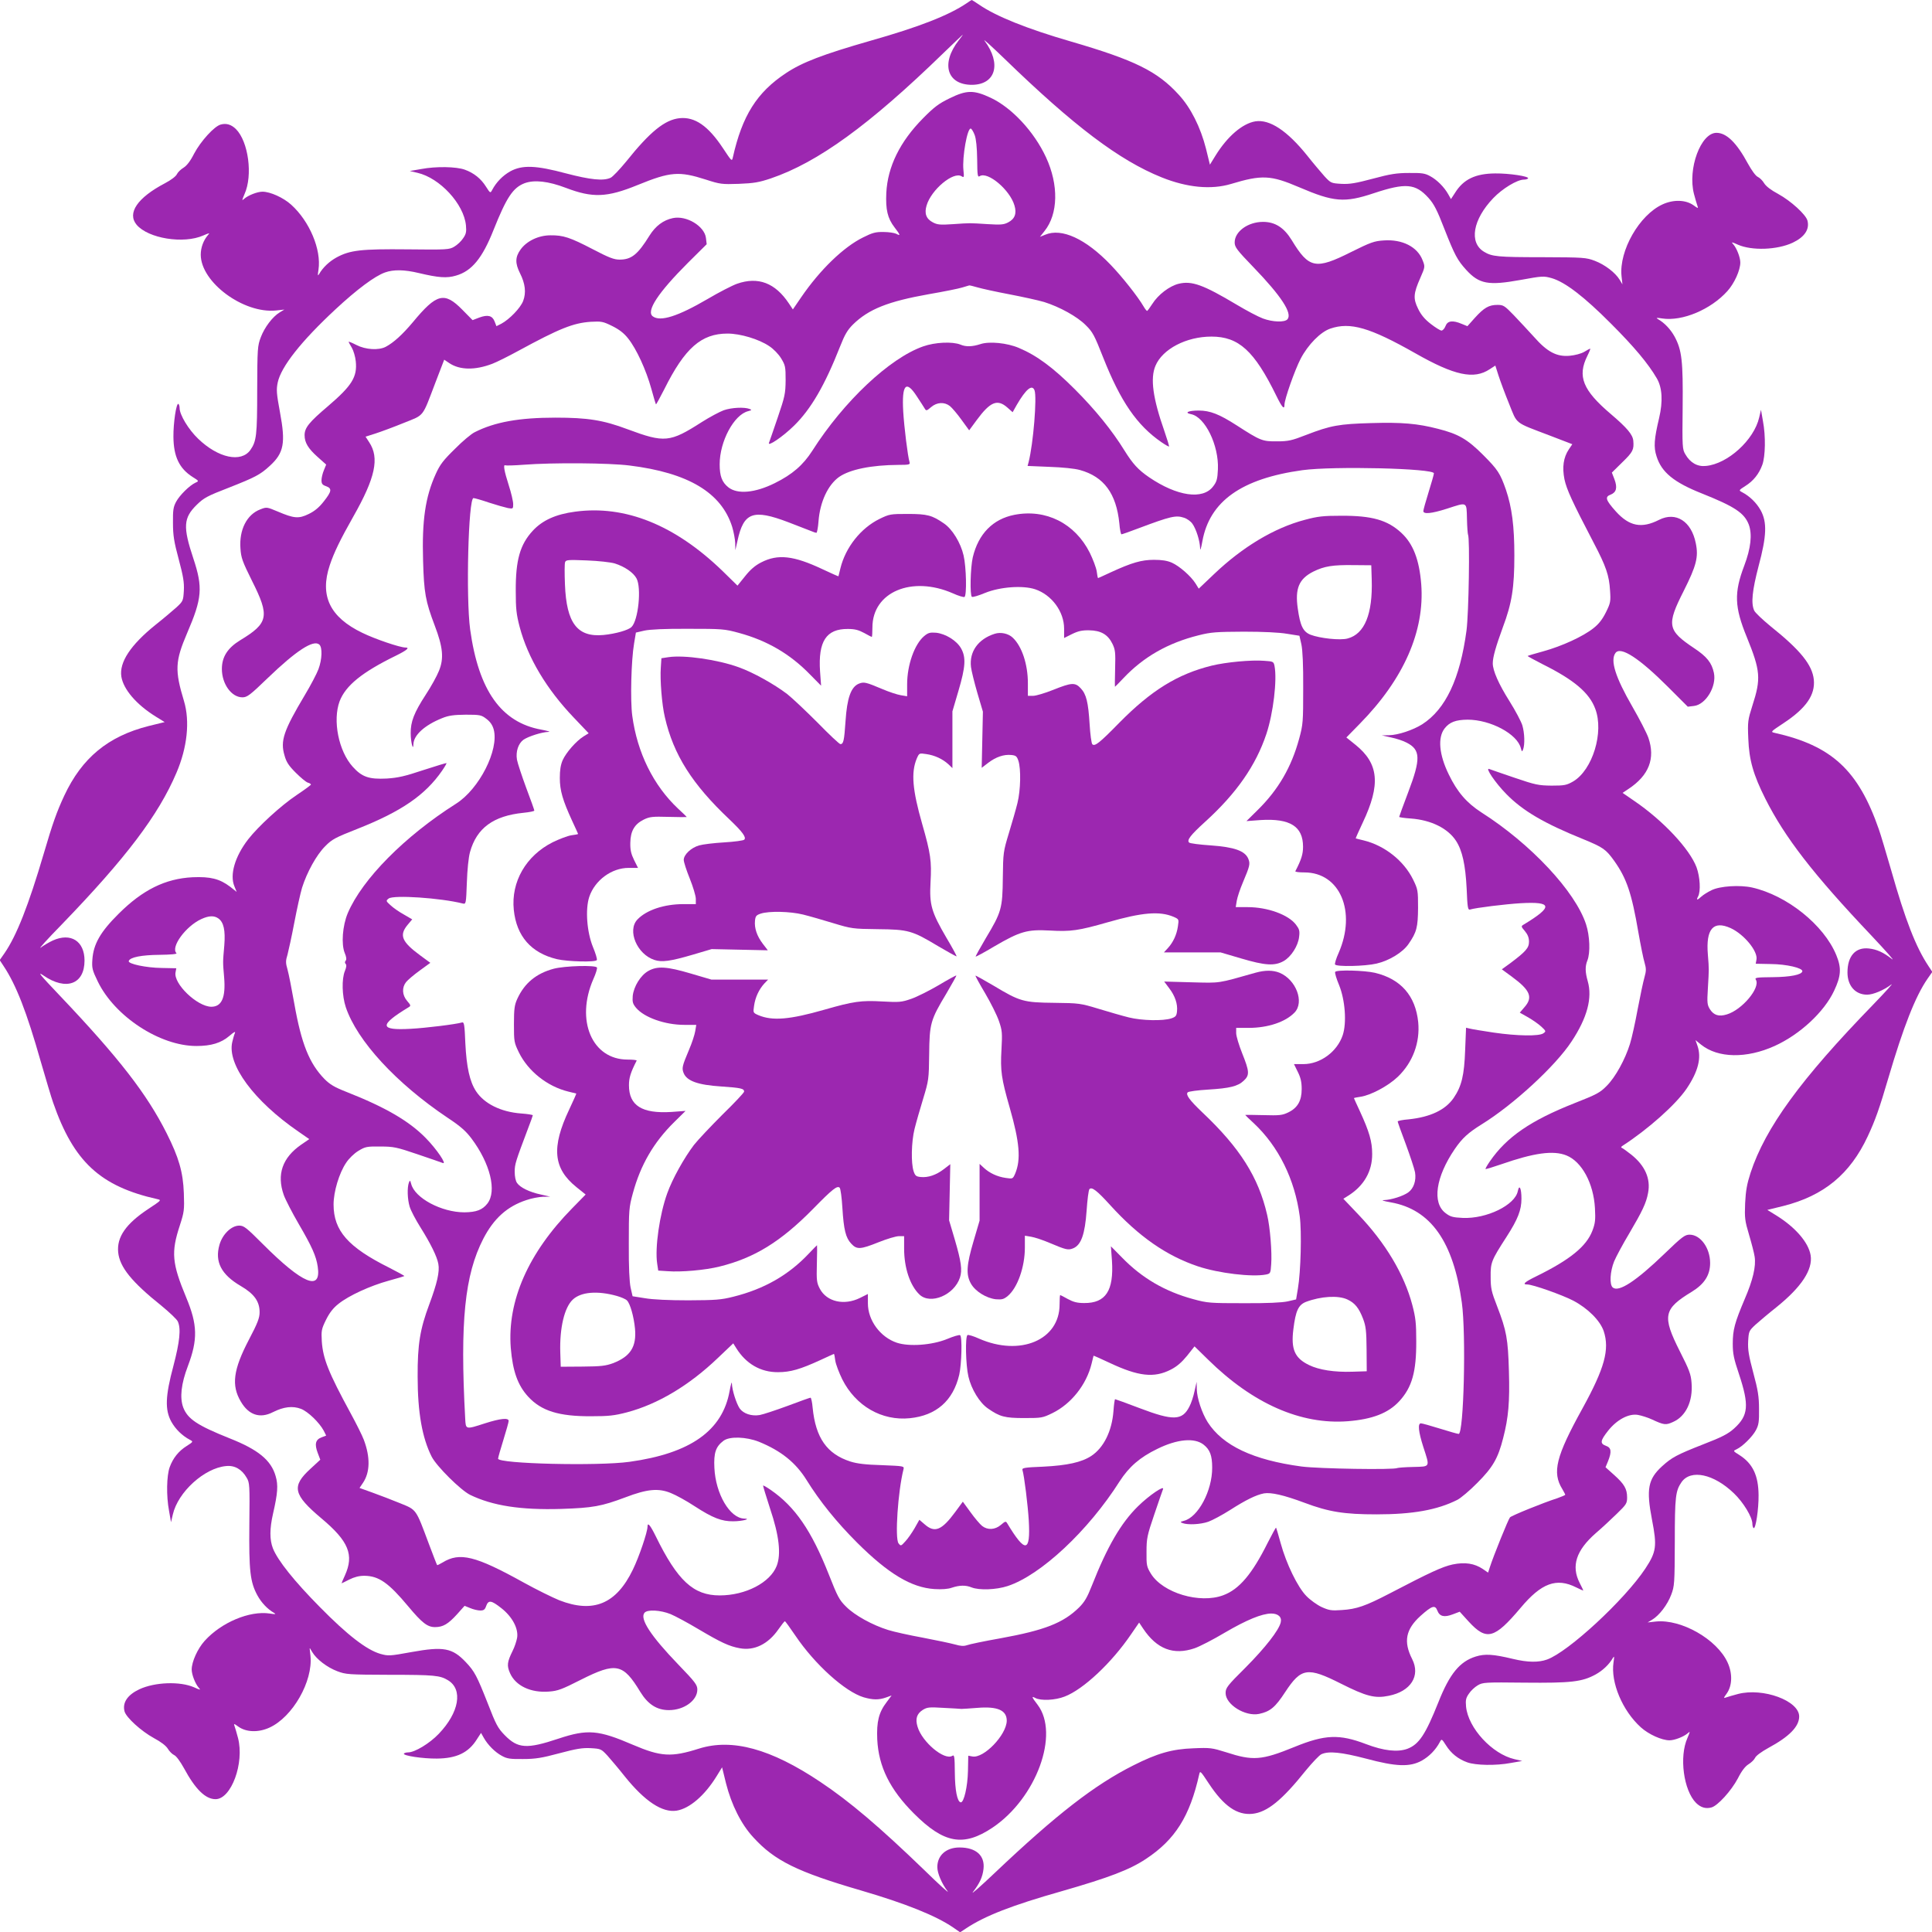
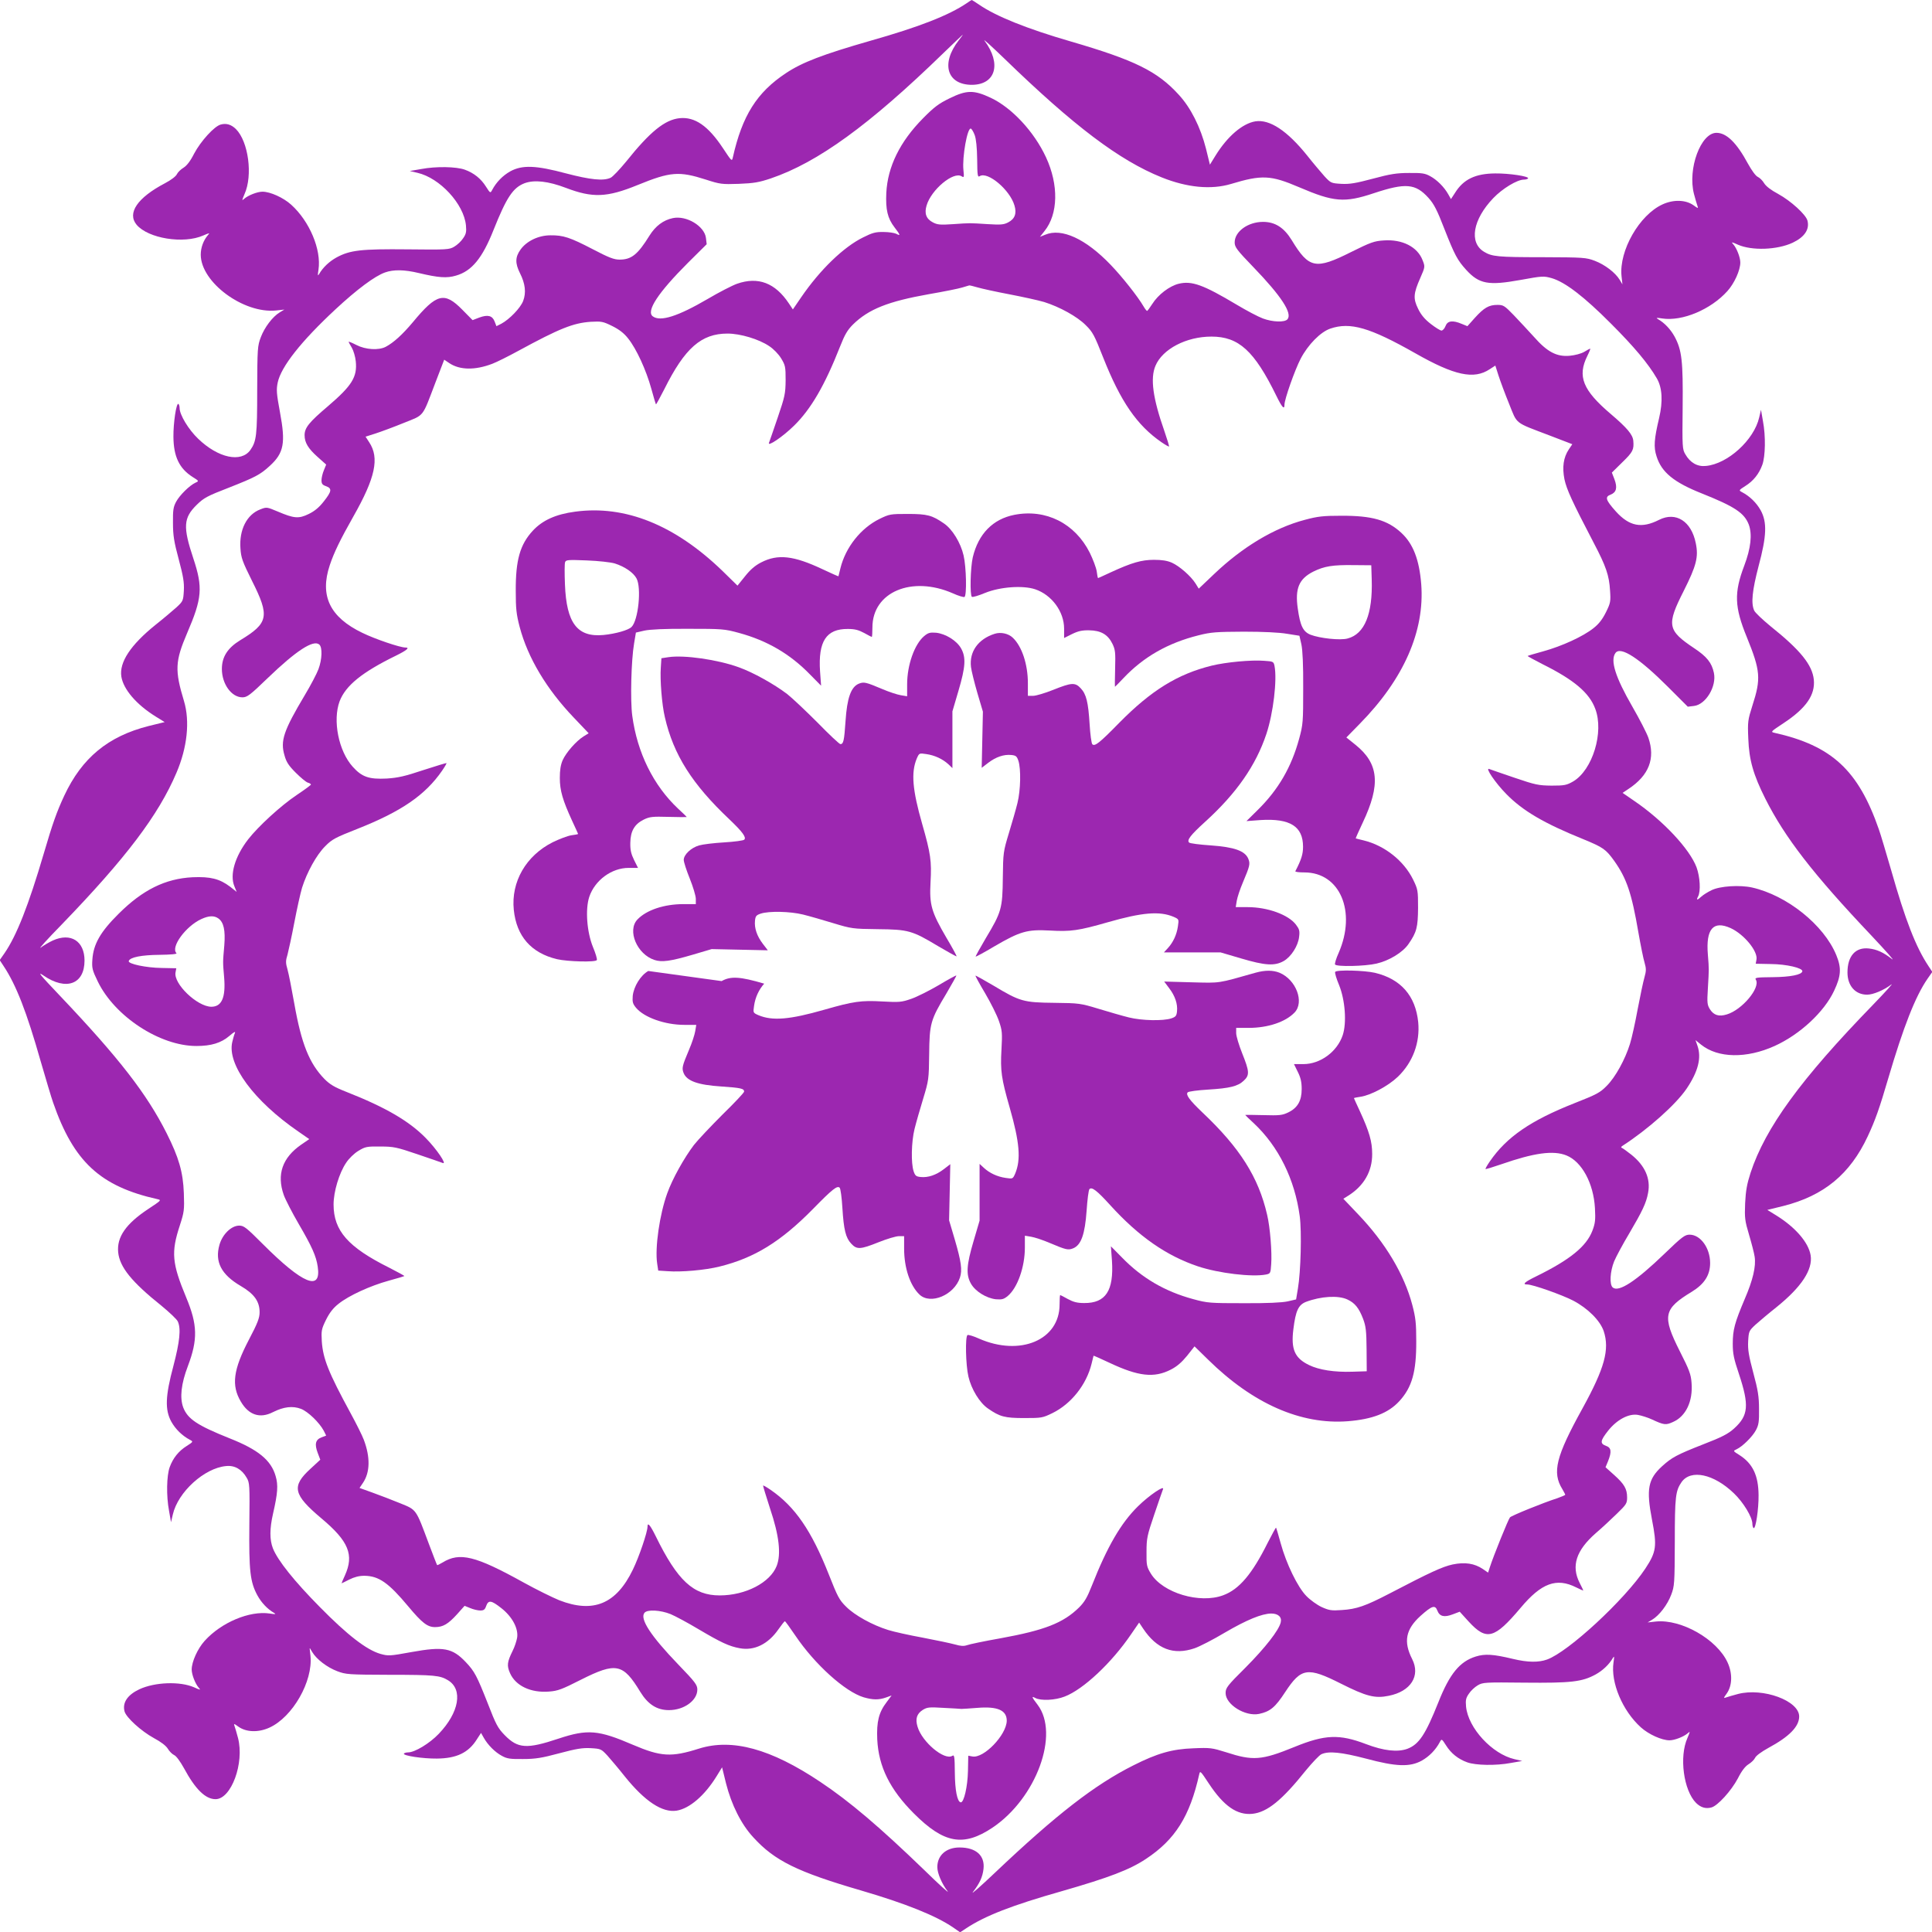
<svg xmlns="http://www.w3.org/2000/svg" version="1.0" width="1280pt" height="1280pt" viewBox="0 0 1280 1280" preserveAspectRatio="xMidYMid meet">
  <g transform="translate(0,1280) scale(0.1,-0.1)" fill="#9c27b0" stroke="none">
    <path d="M6405 12779 c-118 -80 -313 -157 -638 -249 -317 -91 -452 -143 -559 -214 -194 -128 -291 -283 -353 -560 -6 -27 -8 -24 -65 62 -98 148 -186 209 -287 199 -98 -10 -196 -89 -355 -288 -43 -52 -89 -101 -103 -107 -48 -22 -133 -13 -294 29 -201 54 -291 57 -370 14 -50 -28 -93 -72 -120 -123 -12 -23 -13 -23 -41 21 -33 53 -80 91 -141 113 -56 20 -189 23 -289 4 l-75 -13 51 -12 c148 -34 307 -206 321 -348 4 -43 1 -58 -19 -86 -12 -19 -39 -44 -58 -55 -33 -20 -48 -21 -311 -18 -307 3 -380 -5 -470 -54 -47 -26 -90 -66 -115 -110 -9 -15 -10 -9 -4 29 20 133 -59 321 -181 431 -52 47 -139 86 -190 86 -34 0 -95 -24 -121 -47 -17 -15 -16 -12 2 31 56 124 26 348 -57 431 -31 30 -63 40 -100 30 -42 -10 -133 -110 -177 -193 -25 -50 -49 -80 -70 -93 -18 -11 -38 -30 -44 -43 -6 -14 -39 -39 -79 -60 -183 -96 -252 -198 -188 -275 77 -91 311 -129 442 -71 41 18 45 18 31 3 -30 -35 -48 -83 -48 -130 0 -183 283 -392 499 -370 l55 6 -30 -18 c-48 -29 -101 -99 -126 -165 -22 -58 -23 -74 -24 -351 0 -301 -5 -338 -45 -396 -61 -86 -213 -54 -346 74 -64 61 -123 159 -123 203 0 13 -4 25 -8 28 -14 8 -34 -126 -33 -218 1 -131 39 -210 127 -266 43 -27 43 -27 19 -38 -39 -18 -105 -83 -128 -126 -19 -35 -22 -57 -21 -141 0 -82 7 -125 38 -240 30 -113 37 -153 34 -209 -4 -66 -5 -69 -49 -110 -25 -22 -87 -75 -139 -116 -165 -133 -241 -248 -226 -343 14 -85 100 -185 227 -264 l60 -37 -106 -26 c-269 -68 -442 -211 -559 -461 -50 -107 -78 -186 -136 -384 -101 -343 -180 -544 -260 -660 l-32 -46 25 -38 c84 -126 154 -306 247 -634 34 -116 70 -239 82 -272 136 -392 312 -555 692 -640 27 -6 24 -8 -62 -65 -148 -98 -209 -186 -199 -287 10 -98 89 -196 288 -355 52 -43 101 -89 107 -103 22 -48 13 -133 -29 -294 -54 -201 -57 -291 -14 -370 28 -50 72 -93 123 -120 23 -12 23 -13 -21 -41 -53 -33 -91 -80 -113 -141 -20 -56 -23 -189 -4 -289 l13 -75 12 51 c34 149 209 308 353 321 56 6 104 -21 136 -77 20 -33 21 -48 18 -311 -3 -307 5 -380 54 -470 26 -47 66 -90 110 -115 15 -9 9 -10 -29 -4 -133 20 -321 -59 -431 -181 -47 -52 -86 -139 -86 -190 0 -34 24 -95 47 -121 15 -16 11 -16 -31 3 -93 41 -260 35 -363 -13 -78 -37 -113 -88 -98 -146 10 -40 110 -131 194 -177 47 -25 81 -51 93 -71 10 -17 29 -36 42 -42 14 -6 40 -42 65 -87 75 -139 142 -205 209 -205 104 0 192 239 149 405 -9 33 -19 69 -23 79 -7 18 -4 18 26 -4 52 -37 133 -39 205 -6 154 70 289 307 272 475 l-6 55 18 -30 c29 -48 99 -101 165 -126 58 -22 74 -23 346 -24 299 0 335 -4 388 -36 101 -61 74 -214 -61 -355 -61 -64 -159 -123 -203 -123 -13 0 -25 -4 -28 -8 -8 -14 126 -34 218 -33 131 1 210 39 265 127 l28 43 18 -32 c27 -48 75 -96 120 -120 34 -19 56 -22 140 -21 82 0 125 7 240 38 113 30 153 37 209 34 66 -4 69 -5 110 -49 22 -25 75 -87 116 -139 132 -164 248 -241 343 -226 85 14 185 99 264 227 l37 60 26 -106 c36 -142 101 -272 181 -358 141 -155 292 -229 714 -352 294 -86 496 -167 610 -245 l46 -32 38 25 c126 84 306 154 634 247 317 91 452 143 559 214 194 128 291 283 353 560 6 27 8 24 65 -62 98 -148 186 -209 287 -199 98 10 196 89 355 288 43 52 89 101 103 107 48 22 133 13 294 -29 201 -54 291 -57 370 -14 50 28 93 72 120 123 12 23 13 23 41 -21 33 -53 80 -91 141 -113 56 -20 189 -23 289 -4 l75 13 -51 12 c-148 34 -307 206 -321 348 -4 43 -1 58 19 86 12 19 39 44 58 55 33 20 48 21 311 18 307 -3 380 5 470 54 47 26 90 66 115 110 9 15 10 9 4 -29 -20 -133 59 -321 181 -431 52 -47 139 -86 190 -86 34 0 95 24 121 47 17 15 16 12 -2 -31 -56 -124 -26 -348 57 -431 31 -30 63 -40 101 -30 41 10 132 110 176 193 25 50 49 80 70 93 18 11 38 30 44 43 6 14 42 40 87 65 139 75 205 142 205 209 0 104 -239 192 -405 149 -33 -9 -69 -19 -79 -23 -18 -7 -18 -4 4 26 37 52 39 133 6 205 -70 154 -307 289 -475 272 l-55 -6 30 18 c48 29 101 99 126 165 22 58 23 74 24 351 0 301 5 338 45 396 61 86 213 54 346 -74 64 -61 123 -159 123 -203 0 -13 4 -25 8 -28 14 -8 34 126 33 218 -1 131 -39 210 -127 266 -43 27 -43 27 -19 38 39 18 105 83 128 126 19 35 22 57 21 141 0 82 -7 125 -38 240 -30 113 -37 153 -34 209 4 66 5 69 49 110 25 22 87 75 139 116 165 133 241 248 226 343 -14 85 -100 185 -227 264 l-60 37 106 26 c269 68 442 211 559 461 50 107 78 186 136 384 101 343 180 544 260 660 l32 46 -25 38 c-84 126 -154 306 -247 634 -34 116 -70 239 -82 272 -136 392 -312 555 -692 640 -27 6 -24 8 62 65 148 98 209 186 199 287 -10 98 -89 196 -288 355 -52 43 -101 89 -107 103 -22 48 -13 133 29 294 54 201 57 291 14 370 -28 50 -72 93 -123 120 -23 12 -23 13 21 41 53 33 91 80 113 141 20 56 23 189 4 289 l-13 75 -12 -51 c-34 -149 -209 -308 -353 -321 -56 -6 -104 21 -136 77 -20 33 -21 48 -18 311 3 307 -5 380 -54 470 -26 47 -66 90 -110 115 -15 9 -9 10 29 4 133 -20 321 59 431 181 47 52 86 139 86 190 0 34 -24 95 -47 121 -15 16 -11 16 31 -3 93 -41 260 -35 363 13 78 37 113 88 98 146 -10 40 -110 131 -194 177 -47 25 -81 51 -93 71 -10 17 -29 36 -42 42 -14 6 -40 42 -65 87 -75 139 -142 205 -209 205 -104 0 -192 -239 -149 -405 9 -33 19 -69 23 -79 7 -18 4 -18 -26 4 -52 37 -133 39 -205 6 -154 -70 -289 -307 -272 -475 l6 -55 -18 30 c-29 48 -99 101 -165 126 -58 22 -74 23 -346 24 -299 0 -335 4 -388 36 -101 61 -74 214 61 355 61 64 159 123 203 123 13 0 25 4 28 8 8 14 -126 34 -218 33 -131 -1 -210 -39 -265 -127 l-28 -43 -18 32 c-27 48 -75 96 -120 120 -34 19 -56 22 -140 21 -82 0 -125 -7 -240 -38 -113 -30 -153 -37 -209 -34 -66 4 -69 5 -110 49 -22 25 -75 87 -116 139 -132 164 -248 241 -343 226 -85 -14 -185 -99 -264 -227 l-37 -60 -26 106 c-36 142 -101 272 -181 358 -141 155 -292 229 -714 352 -293 85 -496 167 -608 244 -25 17 -47 31 -49 31 -2 0 -16 -9 -33 -21z m-53 -246 c-121 -155 -78 -296 89 -295 156 2 195 140 82 292 -15 19 45 -35 133 -120 458 -444 759 -672 1040 -785 169 -68 328 -83 459 -44 205 62 264 59 451 -21 231 -99 301 -105 496 -40 211 70 276 64 362 -31 36 -40 57 -80 106 -207 68 -173 86 -206 144 -270 86 -94 147 -105 358 -67 148 27 155 27 209 12 89 -26 216 -124 393 -302 152 -152 246 -264 303 -362 36 -62 41 -152 15 -263 -33 -139 -37 -192 -17 -253 33 -106 115 -173 302 -247 215 -86 279 -128 309 -205 24 -65 14 -157 -30 -273 -68 -179 -65 -273 17 -473 91 -224 95 -275 37 -454 -30 -95 -32 -106 -27 -220 5 -139 33 -238 113 -397 129 -256 316 -499 704 -908 96 -102 157 -171 135 -154 -58 45 -100 64 -153 70 -89 10 -142 -50 -142 -159 0 -88 52 -147 130 -147 40 0 109 29 160 67 19 15 -35 -45 -120 -133 -480 -494 -714 -816 -812 -1114 -24 -74 -32 -119 -36 -201 -4 -98 -2 -116 26 -210 17 -57 34 -123 37 -145 10 -64 -12 -156 -66 -281 -66 -156 -79 -203 -79 -296 0 -66 7 -99 41 -200 69 -208 63 -275 -32 -361 -40 -36 -80 -57 -207 -106 -173 -68 -206 -86 -270 -144 -94 -86 -106 -152 -67 -355 34 -175 29 -212 -44 -323 -137 -207 -511 -553 -652 -603 -56 -20 -128 -19 -224 4 -133 32 -187 35 -248 16 -106 -33 -173 -115 -247 -302 -86 -215 -128 -279 -205 -309 -65 -24 -157 -14 -275 31 -176 67 -271 64 -474 -19 -218 -89 -275 -93 -453 -35 -93 29 -104 31 -218 26 -139 -5 -238 -33 -396 -113 -257 -129 -511 -326 -919 -713 -96 -91 -161 -148 -144 -126 45 58 64 100 70 153 10 89 -50 142 -159 142 -88 0 -147 -52 -147 -130 0 -40 29 -109 68 -160 14 -19 -55 43 -153 139 -295 285 -497 457 -691 586 -327 219 -583 289 -803 220 -183 -58 -252 -54 -437 25 -230 99 -301 105 -494 41 -210 -70 -269 -66 -356 23 -46 47 -58 70 -113 212 -71 180 -87 211 -145 272 -89 94 -147 105 -358 67 -148 -27 -155 -27 -209 -12 -91 27 -216 123 -401 311 -167 169 -278 307 -310 388 -22 57 -22 129 1 230 31 135 35 189 17 249 -30 105 -116 175 -303 249 -215 86 -279 128 -309 205 -24 65 -14 157 31 275 66 175 64 273 -11 453 -95 228 -101 300 -43 477 29 90 31 102 27 215 -5 139 -33 236 -114 397 -131 260 -314 497 -708 912 -133 140 -152 163 -108 133 150 -103 272 -58 272 99 0 129 -91 187 -210 133 -24 -11 -60 -32 -80 -47 -19 -14 43 55 139 153 426 441 641 725 760 1005 72 168 90 342 50 475 -62 205 -59 264 21 451 99 230 105 301 41 494 -70 210 -66 269 23 356 47 46 70 58 212 113 175 69 208 86 272 145 93 85 105 151 67 354 -23 125 -25 150 -15 198 22 104 154 272 382 484 143 133 261 221 329 245 56 20 128 19 224 -4 130 -31 186 -35 246 -17 105 30 175 116 249 303 86 215 128 279 205 309 65 24 157 14 275 -31 176 -67 271 -64 474 19 218 89 275 93 453 36 93 -30 105 -32 218 -28 101 4 134 10 212 36 311 106 652 353 1143 830 69 67 127 121 128 122 2 0 -10 -17 -26 -37z" />
    <path d="M6290 12148 c-70 -34 -101 -57 -175 -132 -153 -155 -234 -320 -243 -494 -5 -111 8 -168 55 -229 39 -51 41 -58 11 -42 -12 6 -50 12 -84 12 -53 1 -74 -5 -136 -36 -130 -64 -286 -215 -411 -398 l-54 -79 -26 39 c-91 137 -204 180 -344 131 -31 -11 -119 -56 -195 -101 -197 -115 -313 -152 -363 -115 -46 34 35 157 233 355 l124 123 -5 42 c-10 78 -129 150 -219 131 -63 -13 -115 -52 -155 -116 -78 -126 -120 -159 -198 -159 -37 0 -71 13 -178 69 -150 78 -195 93 -280 92 -78 0 -157 -37 -198 -94 -36 -50 -37 -91 -4 -157 35 -69 42 -129 21 -184 -18 -47 -91 -122 -145 -151 l-32 -16 -12 31 c-15 39 -45 47 -102 26 l-44 -17 -68 69 c-119 121 -170 108 -328 -83 -69 -82 -127 -135 -180 -163 -47 -24 -132 -19 -193 12 -29 15 -52 24 -52 22 0 -3 9 -21 21 -40 11 -19 23 -59 26 -89 11 -104 -25 -162 -184 -298 -125 -106 -155 -143 -155 -192 0 -49 23 -88 87 -145 l56 -50 -15 -37 c-9 -21 -16 -51 -16 -67 0 -23 6 -31 30 -39 41 -15 38 -34 -14 -100 -31 -40 -61 -65 -100 -84 -67 -33 -98 -30 -206 16 -72 30 -73 31 -116 14 -89 -34 -140 -135 -131 -258 4 -63 13 -87 77 -216 118 -235 109 -279 -79 -393 -83 -51 -121 -110 -121 -190 0 -100 64 -188 136 -188 31 0 50 14 166 126 191 184 304 257 343 224 22 -18 19 -99 -5 -163 -11 -30 -52 -108 -91 -173 -140 -235 -163 -302 -134 -399 12 -44 28 -68 74 -114 33 -33 68 -62 80 -66 12 -3 21 -9 21 -13 -1 -4 -43 -35 -94 -69 -106 -71 -255 -208 -322 -294 -88 -114 -123 -235 -91 -311 l15 -37 -43 34 c-70 53 -131 68 -249 63 -181 -9 -332 -84 -491 -243 -120 -119 -166 -200 -173 -302 -4 -56 -1 -70 36 -146 112 -231 411 -427 653 -427 98 0 164 20 219 67 31 27 42 32 36 18 -5 -11 -12 -37 -17 -58 -36 -149 144 -392 438 -594 l72 -50 -54 -37 c-124 -86 -163 -197 -115 -333 11 -31 56 -118 99 -192 87 -149 116 -213 126 -283 25 -166 -99 -115 -363 149 -110 110 -126 123 -157 123 -52 0 -111 -57 -131 -127 -32 -112 11 -197 141 -273 89 -52 125 -102 125 -174 0 -37 -13 -72 -71 -182 -104 -199 -117 -302 -54 -409 52 -90 127 -115 213 -71 71 36 131 43 186 22 47 -18 122 -91 151 -145 l16 -32 -31 -12 c-40 -15 -47 -45 -25 -103 l17 -45 -65 -60 c-127 -116 -115 -171 73 -329 180 -151 217 -241 155 -378 -13 -28 -23 -52 -22 -52 1 0 24 11 51 25 34 17 65 25 100 25 96 -1 160 -46 291 -203 91 -109 127 -137 177 -137 53 0 87 20 146 85 l50 56 37 -15 c21 -9 51 -16 67 -16 23 0 31 6 39 30 15 41 34 38 100 -14 73 -57 115 -136 105 -197 -4 -22 -17 -62 -30 -87 -36 -73 -39 -97 -17 -147 37 -84 138 -132 259 -122 57 4 86 15 210 78 234 118 280 108 394 -80 51 -83 110 -121 190 -121 100 0 188 64 188 136 0 31 -14 50 -126 166 -184 191 -257 304 -224 343 19 23 106 18 173 -9 31 -13 115 -58 185 -100 149 -88 202 -113 273 -126 96 -18 188 27 256 125 21 30 40 54 43 54 3 0 34 -43 70 -96 129 -191 329 -371 452 -408 62 -18 101 -18 149 -1 l36 13 -32 -43 c-53 -69 -68 -130 -63 -248 9 -181 84 -332 243 -491 199 -199 328 -222 520 -94 291 195 447 621 299 815 -39 51 -42 59 -14 44 36 -19 131 -15 194 10 123 47 311 223 440 413 l53 77 26 -39 c91 -137 202 -179 342 -131 32 11 122 57 199 103 147 86 246 126 308 127 46 0 72 -23 63 -59 -12 -52 -103 -168 -232 -298 -123 -122 -133 -136 -133 -170 0 -76 130 -157 222 -138 74 16 107 44 173 145 106 161 148 167 370 55 167 -84 225 -99 316 -80 146 29 211 132 155 243 -59 116 -43 197 55 286 76 68 97 75 112 35 15 -39 46 -46 103 -24 l45 17 60 -66 c118 -128 170 -114 343 91 138 165 238 202 369 136 26 -13 47 -22 47 -21 0 2 -11 25 -25 52 -56 111 -23 214 107 328 40 34 103 93 140 129 63 61 68 69 68 108 0 57 -19 89 -86 149 l-57 51 17 41 c25 63 21 89 -14 101 -41 15 -38 34 14 100 58 73 136 115 197 105 23 -4 65 -17 93 -30 80 -37 92 -39 140 -17 85 37 133 137 123 259 -4 57 -15 86 -78 210 -118 234 -108 280 80 394 83 51 121 110 121 190 0 100 -64 188 -136 188 -31 0 -50 -14 -166 -126 -191 -184 -304 -257 -343 -224 -23 19 -18 106 9 173 13 31 58 115 100 185 87 148 113 202 125 269 18 94 -20 180 -111 253 -27 21 -54 41 -61 44 -9 3 -8 8 3 15 167 108 352 272 424 378 77 114 100 205 72 285 l-13 37 37 -30 c112 -90 301 -93 487 -9 168 76 328 225 394 365 47 99 50 152 15 237 -82 200 -327 396 -558 448 -81 18 -213 10 -269 -18 -25 -12 -55 -31 -67 -42 -27 -25 -36 -26 -22 0 19 35 13 131 -10 194 -46 122 -222 310 -413 440 l-77 53 39 26 c136 90 179 202 132 339 -11 31 -58 123 -106 206 -113 196 -148 307 -112 356 34 46 157 -34 349 -226 l130 -130 42 5 c78 10 150 130 131 219 -14 67 -47 108 -130 163 -178 119 -185 153 -70 380 84 167 99 225 80 316 -29 146 -132 211 -243 155 -116 -59 -197 -43 -286 55 -68 76 -75 97 -35 112 38 15 46 46 25 102 l-17 44 70 69 c70 68 77 83 72 142 -4 41 -41 85 -149 177 -186 158 -223 250 -155 386 13 26 21 47 19 47 -3 0 -21 -9 -40 -21 -20 -12 -62 -23 -96 -26 -86 -8 -149 25 -237 125 -38 42 -98 106 -134 144 -61 63 -69 68 -108 68 -57 0 -89 -19 -149 -85 l-50 -56 -37 15 c-61 26 -95 21 -108 -14 -6 -16 -18 -30 -27 -30 -8 0 -40 20 -71 44 -40 31 -65 61 -84 101 -33 67 -31 100 15 204 32 73 32 74 15 117 -34 89 -135 140 -258 131 -63 -4 -87 -13 -216 -77 -235 -118 -279 -109 -393 79 -51 83 -110 121 -190 121 -100 0 -188 -64 -188 -136 0 -31 14 -50 126 -166 184 -191 257 -304 224 -343 -18 -22 -99 -19 -163 5 -30 11 -108 52 -173 91 -223 133 -298 160 -385 139 -61 -15 -136 -72 -175 -134 -16 -25 -31 -45 -34 -46 -3 0 -14 13 -23 29 -39 67 -143 198 -219 277 -165 172 -324 245 -433 199 l-35 -14 30 38 c91 113 95 306 10 489 -79 170 -226 328 -366 394 -113 53 -160 52 -274 -4z m168 -244 c9 -25 15 -82 16 -160 1 -108 3 -120 17 -111 53 33 200 -91 230 -194 16 -53 3 -89 -41 -112 -30 -16 -50 -17 -135 -12 -127 8 -113 8 -230 0 -86 -6 -105 -4 -135 12 -44 23 -57 59 -41 112 31 105 178 227 232 193 16 -10 17 -7 12 41 -9 87 26 282 49 275 6 -2 18 -22 26 -44z m18 -1008 c27 -8 122 -29 212 -46 89 -17 193 -40 230 -51 102 -32 219 -96 276 -154 46 -45 57 -67 115 -214 115 -291 224 -449 385 -560 26 -18 49 -31 51 -29 2 2 -12 48 -31 103 -76 216 -94 348 -59 431 46 111 204 194 371 194 181 0 284 -94 430 -392 38 -78 54 -95 54 -59 0 36 69 231 107 304 49 94 132 178 197 200 132 45 262 7 562 -163 260 -148 389 -176 494 -106 l37 24 21 -66 c12 -37 43 -121 70 -187 56 -139 32 -120 268 -210 l151 -58 -23 -34 c-36 -54 -45 -118 -29 -199 15 -68 50 -145 193 -419 83 -158 103 -217 109 -318 5 -72 3 -82 -27 -143 -23 -46 -46 -77 -83 -106 -69 -55 -209 -119 -332 -153 -55 -15 -102 -29 -104 -31 -2 -1 43 -26 100 -55 207 -103 309 -189 348 -295 59 -155 -18 -405 -146 -481 -44 -25 -57 -28 -143 -28 -87 1 -107 5 -245 52 -82 28 -158 54 -168 58 -31 13 40 -92 113 -166 109 -111 248 -193 510 -299 131 -54 149 -66 205 -144 82 -116 115 -212 160 -475 15 -85 33 -175 41 -200 11 -39 11 -53 -1 -96 -8 -27 -28 -122 -45 -211 -16 -88 -39 -192 -51 -230 -32 -103 -96 -220 -154 -278 -45 -46 -67 -57 -214 -115 -291 -115 -449 -224 -560 -385 -18 -26 -31 -49 -29 -51 2 -2 48 12 103 31 218 76 346 94 433 59 102 -41 180 -185 189 -350 4 -76 2 -99 -17 -149 -40 -104 -148 -192 -372 -302 -78 -38 -95 -54 -59 -54 36 0 231 -69 304 -107 97 -51 178 -132 202 -202 40 -122 6 -245 -140 -511 -177 -320 -203 -425 -134 -536 10 -17 19 -34 19 -37 0 -3 -24 -13 -52 -23 -94 -30 -303 -115 -314 -127 -11 -12 -110 -257 -133 -329 l-12 -37 -35 24 c-55 37 -118 47 -200 30 -68 -15 -145 -50 -419 -193 -158 -82 -217 -103 -316 -109 -68 -5 -84 -2 -133 20 -30 14 -76 47 -101 73 -58 59 -133 214 -170 349 -15 55 -29 102 -31 104 -1 2 -26 -43 -55 -100 -103 -207 -189 -309 -295 -348 -155 -58 -400 15 -479 143 -28 46 -30 56 -29 145 0 88 4 108 51 246 28 83 54 158 58 168 13 31 -92 -40 -166 -113 -112 -110 -203 -266 -305 -525 -31 -79 -49 -109 -85 -145 -105 -103 -229 -151 -520 -204 -108 -19 -208 -40 -223 -46 -21 -7 -41 -6 -79 5 -29 8 -124 28 -213 45 -88 16 -192 39 -230 51 -103 32 -220 96 -278 154 -46 45 -57 67 -115 214 -115 291 -224 449 -385 560 -26 18 -49 31 -50 29 -2 -1 19 -70 46 -153 60 -178 74 -301 44 -379 -43 -111 -206 -196 -378 -196 -174 0 -279 97 -424 393 -36 73 -54 94 -54 63 0 -36 -56 -201 -97 -285 -110 -228 -262 -291 -488 -203 -44 18 -150 70 -235 117 -321 178 -424 203 -538 133 -18 -11 -35 -19 -36 -17 -2 2 -27 67 -56 144 -86 230 -79 221 -190 266 -52 21 -134 53 -182 70 l-86 31 23 34 c47 70 49 170 5 286 -11 29 -50 107 -86 173 -148 272 -184 363 -192 478 -4 72 -2 82 28 143 23 46 46 77 83 106 69 55 209 119 332 153 55 15 102 29 104 31 2 1 -43 26 -100 55 -273 136 -369 245 -369 419 0 85 37 208 83 276 18 28 53 62 81 79 46 28 56 30 145 29 88 0 108 -4 246 -51 83 -28 158 -54 168 -58 31 -13 -40 92 -113 166 -110 112 -266 203 -525 305 -79 31 -109 49 -145 85 -101 104 -153 233 -200 499 -17 96 -37 198 -45 226 -13 45 -13 58 0 100 7 27 28 122 45 212 17 89 40 193 51 230 32 102 96 219 154 276 45 46 67 57 214 115 291 115 449 224 560 385 18 26 31 49 29 50 -1 2 -70 -19 -153 -46 -123 -41 -167 -51 -242 -56 -118 -6 -165 10 -226 78 -94 104 -134 307 -87 434 40 104 148 192 373 302 73 36 94 54 63 54 -36 0 -201 56 -285 97 -216 104 -284 246 -216 449 28 84 70 170 156 322 146 257 174 388 105 492 l-24 37 66 21 c37 12 121 43 187 70 139 56 120 32 210 268 l58 151 34 -23 c69 -46 170 -48 285 -4 29 11 107 50 173 86 272 148 363 184 478 192 72 4 82 2 143 -28 46 -23 77 -46 106 -83 55 -69 119 -209 153 -332 15 -55 29 -102 31 -104 1 -2 26 43 55 100 136 273 245 369 419 369 85 0 208 -37 276 -83 28 -18 62 -53 79 -81 28 -46 30 -56 30 -145 -1 -89 -5 -108 -52 -246 -28 -82 -54 -158 -58 -168 -13 -31 92 40 166 113 112 110 203 266 305 525 31 79 49 109 85 145 104 102 233 153 503 201 99 17 198 37 220 44 23 7 44 13 47 14 3 1 28 -5 55 -13z m-5029 -4181 c35 -25 47 -78 39 -179 -10 -115 -10 -105 -1 -212 11 -133 -16 -194 -85 -194 -94 1 -252 153 -237 228 l5 27 -97 2 c-101 1 -225 27 -218 46 8 25 84 40 204 41 77 1 118 5 112 11 -40 40 62 179 165 226 50 23 85 24 113 4z m10019 -64 c89 -41 182 -154 171 -209 l-5 -27 101 -2 c103 -1 211 -26 208 -48 -4 -23 -79 -38 -197 -39 -108 -1 -120 -3 -111 -17 32 -52 -91 -200 -193 -230 -52 -16 -86 -5 -111 34 -18 29 -20 42 -14 137 8 139 8 123 0 226 -14 170 36 227 151 175z m-5096 -5173 c8 0 56 3 106 7 133 11 194 -16 194 -85 -1 -94 -153 -252 -228 -237 l-27 5 -2 -101 c-2 -103 -27 -211 -48 -208 -23 4 -38 79 -39 197 -1 108 -3 120 -17 111 -52 -32 -200 91 -230 193 -16 52 -5 86 34 111 29 18 42 20 137 14 58 -3 112 -6 120 -7z" />
-     <path d="M6116 10505 c-222 -78 -525 -363 -734 -691 -61 -95 -132 -157 -249 -215 -131 -65 -247 -75 -307 -28 -43 34 -58 75 -58 153 0 152 95 329 189 352 25 7 25 8 8 15 -35 13 -118 9 -170 -9 -27 -10 -93 -45 -145 -78 -212 -136 -247 -139 -492 -48 -162 61 -265 77 -478 77 -240 0 -402 -29 -534 -96 -22 -10 -82 -60 -132 -111 -77 -75 -99 -104 -127 -166 -69 -152 -92 -307 -84 -575 6 -213 16 -268 77 -429 55 -144 62 -219 28 -301 -13 -33 -52 -104 -87 -157 -78 -120 -101 -180 -100 -256 0 -59 17 -123 18 -72 2 60 75 126 190 172 44 18 77 22 157 23 95 0 103 -2 137 -28 25 -19 40 -41 48 -70 36 -135 -96 -395 -250 -492 -339 -215 -621 -499 -717 -725 -35 -83 -44 -206 -20 -264 11 -26 13 -43 6 -51 -6 -7 -6 -15 0 -21 7 -7 5 -23 -5 -47 -22 -53 -19 -165 6 -240 75 -223 334 -504 674 -732 85 -56 121 -88 158 -137 125 -166 170 -350 106 -432 -33 -42 -73 -57 -152 -58 -152 0 -330 95 -353 189 -7 25 -8 25 -15 8 -12 -33 -10 -109 5 -159 8 -27 40 -87 70 -135 69 -110 111 -195 120 -244 10 -52 -8 -129 -60 -269 -61 -163 -78 -265 -77 -478 0 -238 30 -406 93 -531 33 -64 192 -222 255 -253 149 -72 334 -101 603 -93 210 7 266 17 426 77 144 55 219 62 301 28 33 -13 104 -52 157 -87 120 -78 180 -101 256 -100 59 0 123 17 72 18 -95 3 -189 164 -197 336 -5 100 9 141 61 180 41 30 150 26 234 -7 147 -60 244 -138 316 -254 87 -140 197 -277 335 -415 207 -206 359 -297 512 -307 49 -3 90 0 115 9 51 17 92 18 131 2 51 -20 163 -16 239 9 219 72 534 366 742 694 62 96 134 159 250 215 132 65 246 75 306 28 42 -33 57 -72 57 -152 1 -153 -93 -330 -188 -353 -25 -7 -25 -8 -8 -15 35 -13 118 -9 170 9 28 10 93 45 145 78 103 66 172 100 224 110 47 8 131 -11 268 -62 162 -61 264 -77 478 -77 240 0 402 29 535 96 22 11 82 61 132 112 103 103 138 163 172 298 35 135 44 239 38 442 -6 215 -16 269 -78 430 -38 97 -43 120 -43 195 -1 96 4 109 106 267 74 115 98 176 98 251 0 69 -14 99 -24 51 -18 -93 -207 -185 -365 -178 -66 3 -83 8 -114 32 -90 68 -65 239 61 424 50 73 89 108 177 163 211 130 491 388 597 550 104 157 139 289 107 400 -17 60 -18 98 -2 137 20 51 16 163 -9 239 -71 218 -367 534 -694 742 -96 62 -159 134 -215 250 -65 132 -75 246 -28 306 33 42 73 57 152 58 152 0 330 -95 353 -189 7 -25 8 -25 15 -8 12 32 10 108 -5 159 -8 26 -46 98 -85 160 -72 114 -111 203 -111 251 0 41 20 111 66 237 61 162 77 265 77 478 0 193 -16 318 -56 436 -38 108 -53 132 -152 231 -103 103 -163 138 -298 172 -135 35 -239 44 -442 38 -215 -6 -269 -16 -430 -78 -97 -38 -120 -43 -195 -43 -96 -1 -109 4 -267 106 -115 74 -176 98 -251 98 -69 0 -99 -14 -51 -24 93 -18 185 -207 178 -365 -3 -66 -8 -83 -32 -114 -68 -90 -239 -65 -424 61 -73 50 -108 89 -163 177 -82 133 -194 271 -329 406 -144 144 -252 224 -371 274 -77 33 -196 45 -255 25 -53 -17 -95 -19 -132 -3 -53 21 -168 16 -247 -12z m-41 -332 c22 -33 45 -69 51 -79 10 -17 13 -17 43 9 39 33 88 35 124 7 14 -11 49 -52 77 -91 l51 -70 50 68 c90 122 137 141 203 83 l35 -31 27 48 c61 105 102 139 118 97 17 -45 -8 -352 -39 -475 l-7 -26 144 -6 c87 -3 167 -11 203 -21 159 -44 241 -156 261 -354 3 -40 10 -72 14 -72 4 0 56 18 116 41 208 78 245 87 298 69 20 -6 45 -24 56 -40 25 -35 49 -112 51 -160 0 -23 6 -7 15 44 48 265 259 415 663 471 206 28 871 12 871 -21 0 -7 -16 -63 -35 -124 -19 -61 -35 -118 -35 -126 0 -22 54 -17 157 16 136 44 129 48 132 -67 1 -54 5 -101 7 -105 13 -21 5 -520 -10 -635 -43 -320 -138 -522 -294 -622 -61 -38 -159 -71 -219 -72 l-48 -1 62 -14 c34 -7 80 -22 102 -34 93 -47 95 -107 11 -328 -33 -87 -60 -161 -60 -164 0 -3 35 -8 78 -11 134 -10 244 -65 298 -147 42 -64 63 -159 71 -318 5 -124 8 -142 22 -138 39 12 235 36 336 42 212 12 216 -23 19 -142 -17 -10 -17 -13 9 -43 19 -23 27 -44 27 -70 0 -41 -21 -65 -122 -141 l-58 -42 68 -50 c121 -89 140 -136 81 -202 l-30 -35 55 -31 c31 -18 70 -45 88 -62 31 -29 32 -31 13 -44 -27 -20 -173 -18 -330 5 -71 11 -142 22 -156 26 l-26 6 -6 -148 c-6 -167 -23 -239 -76 -317 -55 -80 -155 -127 -299 -142 -40 -3 -72 -10 -72 -14 0 -4 24 -72 54 -151 29 -79 57 -163 61 -186 9 -55 -9 -107 -45 -133 -35 -25 -112 -49 -160 -51 -22 0 -6 -6 45 -15 264 -47 414 -260 470 -664 29 -210 13 -870 -21 -870 -7 0 -63 16 -124 35 -61 19 -118 35 -126 35 -22 0 -17 -54 16 -157 44 -136 48 -129 -67 -132 -54 -1 -101 -5 -105 -7 -21 -13 -520 -5 -635 10 -320 43 -522 138 -622 294 -38 61 -71 159 -72 219 l-1 48 -14 -62 c-7 -34 -22 -80 -34 -102 -47 -93 -107 -95 -328 -11 -87 33 -161 60 -164 60 -3 0 -8 -35 -11 -78 -10 -134 -65 -244 -147 -298 -64 -42 -159 -63 -318 -71 -124 -5 -142 -8 -138 -22 12 -39 36 -235 42 -336 12 -212 -23 -216 -142 -19 -10 17 -13 17 -43 -9 -39 -33 -88 -35 -124 -7 -14 11 -49 52 -77 91 l-51 70 -50 -68 c-90 -122 -136 -141 -203 -82 l-35 30 -31 -55 c-18 -31 -45 -70 -62 -88 -29 -32 -30 -32 -45 -13 -25 33 -4 344 33 491 5 21 2 21 -143 27 -108 3 -165 10 -209 24 -155 50 -230 156 -250 356 -3 37 -10 67 -14 67 -4 0 -72 -24 -151 -54 -79 -29 -163 -57 -186 -61 -54 -9 -107 9 -132 43 -22 32 -51 122 -52 166 0 17 -7 -5 -15 -49 -47 -264 -260 -414 -664 -470 -210 -29 -870 -13 -870 21 0 7 16 63 35 124 19 61 35 118 35 126 0 22 -54 17 -157 -16 -130 -42 -127 -42 -131 33 -35 641 -3 951 120 1190 70 135 158 214 285 256 34 12 84 21 110 22 l48 1 -62 14 c-75 16 -136 46 -157 76 -10 13 -16 43 -16 75 0 50 6 68 89 288 17 44 31 83 31 86 0 3 -35 9 -78 12 -134 10 -244 65 -298 147 -42 64 -63 159 -71 318 -5 124 -8 142 -22 138 -39 -12 -242 -37 -339 -42 -209 -12 -212 23 -16 142 17 10 17 13 -9 43 -33 39 -35 88 -7 124 11 14 52 49 91 77 l70 51 -68 50 c-122 90 -139 133 -83 201 l31 37 -55 32 c-31 17 -70 44 -88 61 -32 29 -32 30 -13 45 33 25 344 4 491 -33 21 -5 22 -2 27 138 3 87 11 167 21 203 44 159 155 240 354 260 39 4 72 10 72 15 0 4 -24 72 -54 151 -29 79 -57 163 -61 186 -9 54 9 107 43 132 32 22 122 51 166 52 17 0 -5 7 -48 15 -265 48 -415 259 -471 663 -29 211 -12 871 22 871 7 0 54 -13 103 -30 49 -16 106 -32 125 -36 34 -6 35 -5 35 26 0 18 -13 75 -30 127 -29 91 -38 138 -22 130 4 -2 59 -1 122 4 197 15 562 12 700 -5 390 -48 610 -180 681 -407 10 -33 19 -82 20 -107 l1 -47 14 62 c41 189 103 212 337 123 73 -28 142 -55 155 -60 13 -6 27 -10 31 -10 4 0 11 35 14 78 10 127 62 239 136 292 72 50 214 79 394 80 70 0 78 2 73 18 -12 39 -36 234 -42 337 -10 179 19 210 91 98z" />
    <path d="M3810 9410 c-128 -17 -216 -57 -280 -126 -85 -92 -114 -195 -113 -399 0 -118 4 -155 26 -239 54 -204 178 -412 360 -602 l97 -102 -34 -21 c-49 -31 -115 -106 -138 -157 -14 -32 -19 -67 -19 -119 0 -82 19 -147 81 -282 22 -47 40 -87 40 -88 0 -2 -20 -6 -45 -9 -25 -4 -80 -25 -123 -46 -177 -89 -277 -262 -258 -448 18 -175 115 -286 287 -327 70 -16 254 -21 263 -6 4 5 -8 45 -26 88 -40 99 -51 249 -24 331 37 110 148 192 261 192 l62 0 -26 52 c-20 41 -26 67 -25 114 1 78 28 124 89 154 39 19 58 21 164 18 67 -2 121 -2 121 -1 0 1 -25 26 -57 55 -164 154 -271 371 -304 615 -14 102 -7 370 12 480 l12 72 56 13 c37 8 136 13 291 12 224 0 240 -1 335 -27 188 -51 340 -140 472 -276 l73 -74 -7 95 c-13 199 41 282 184 281 47 0 72 -7 109 -27 25 -14 48 -26 50 -26 2 0 4 28 4 63 0 235 261 345 533 226 37 -17 72 -27 77 -24 16 10 12 199 -6 275 -19 83 -74 174 -130 212 -78 54 -110 63 -239 63 -116 0 -122 -1 -188 -33 -124 -61 -225 -188 -259 -327 -7 -27 -13 -51 -13 -53 -1 -1 -49 20 -106 47 -191 90 -295 102 -406 45 -41 -21 -72 -48 -107 -92 l-50 -62 -100 98 c-315 304 -644 437 -976 392z m263 -343 c66 -21 123 -60 144 -99 34 -62 12 -278 -33 -322 -21 -21 -105 -45 -186 -53 -173 -16 -245 78 -255 334 -3 72 -3 139 1 149 6 15 20 16 144 11 79 -3 157 -12 185 -20z" />
    <path d="M6720 9389 c-142 -28 -238 -126 -275 -281 -16 -69 -20 -253 -6 -262 5 -4 45 8 88 26 99 40 249 51 331 24 110 -37 192 -148 192 -261 l0 -62 52 26 c41 20 67 26 114 25 78 -1 124 -28 154 -89 19 -39 21 -58 18 -164 -2 -67 -2 -121 -1 -121 1 0 26 25 55 56 134 142 295 234 499 285 83 21 118 23 299 24 128 0 236 -5 287 -14 l82 -13 13 -57 c8 -37 13 -136 12 -291 0 -224 -1 -240 -27 -335 -51 -187 -137 -336 -274 -471 l-75 -74 94 7 c195 12 281 -42 281 -177 0 -49 -11 -85 -51 -162 -2 -5 25 -8 60 -8 236 0 346 -260 227 -533 -17 -37 -27 -72 -24 -77 10 -16 199 -12 275 6 83 19 174 74 212 130 54 78 62 110 63 239 0 116 -1 122 -33 188 -61 124 -188 225 -327 259 -27 7 -51 13 -53 13 -1 1 20 49 47 106 119 251 106 390 -48 514 l-61 49 89 91 c291 296 431 614 407 925 -13 163 -54 268 -132 340 -92 85 -195 114 -399 113 -118 0 -155 -4 -240 -27 -202 -53 -412 -179 -601 -359 l-102 -97 -21 34 c-31 49 -106 115 -157 138 -32 14 -67 19 -119 19 -82 0 -147 -19 -282 -81 -47 -22 -87 -40 -88 -40 -2 0 -6 20 -9 45 -4 25 -25 80 -46 123 -98 195 -291 292 -500 251z m2368 -429 c7 -228 -47 -360 -159 -390 -49 -14 -185 1 -247 25 -49 20 -68 59 -84 174 -19 132 8 196 103 244 73 36 128 45 269 43 l115 -1 3 -95z" />
    <path d="M6123 8586 c-64 -54 -113 -191 -113 -320 l0 -79 -42 7 c-24 4 -79 22 -123 41 -109 46 -122 49 -156 35 -51 -22 -77 -94 -87 -246 -9 -133 -14 -154 -34 -154 -7 0 -75 64 -152 143 -78 78 -168 163 -201 189 -87 66 -225 143 -320 177 -140 51 -363 83 -467 67 l-46 -7 -4 -62 c-6 -78 7 -246 27 -329 57 -248 180 -443 429 -678 86 -82 112 -118 97 -133 -6 -6 -66 -14 -133 -18 -68 -4 -142 -13 -166 -20 -53 -15 -102 -61 -102 -96 0 -14 18 -70 40 -124 22 -55 40 -115 40 -134 l0 -35 -82 0 c-128 0 -245 -39 -305 -102 -69 -73 -3 -230 113 -268 49 -16 104 -9 254 35 l125 37 186 -4 186 -4 -33 43 c-39 51 -57 104 -52 153 3 30 8 37 38 47 54 18 195 15 280 -6 41 -10 131 -36 200 -57 122 -37 130 -38 295 -40 204 -2 228 -9 401 -113 65 -38 120 -69 122 -67 1 2 -28 57 -67 122 -101 173 -114 219 -106 369 8 139 1 190 -55 385 -65 227 -75 342 -36 435 16 36 16 36 63 29 56 -8 107 -32 146 -67 l27 -26 0 188 0 188 40 136 c47 159 51 222 17 282 -29 51 -102 96 -165 103 -41 3 -52 0 -79 -22z" />
    <path d="M6590 8601 c-110 -35 -169 -119 -157 -220 3 -25 22 -102 42 -171 l37 -125 -4 -186 -4 -186 43 33 c51 39 104 57 153 52 30 -3 37 -8 47 -38 18 -54 15 -195 -6 -280 -10 -41 -36 -131 -57 -200 -37 -122 -38 -130 -40 -295 -2 -204 -9 -228 -113 -401 -38 -65 -69 -120 -67 -122 2 -1 57 28 122 67 173 101 219 114 369 106 139 -8 190 -1 385 55 227 65 342 75 435 36 36 -16 36 -16 29 -63 -8 -56 -32 -107 -67 -145 l-26 -28 188 0 188 0 136 -40 c159 -47 222 -51 282 -17 49 28 96 101 102 161 5 39 1 51 -21 80 -50 66 -188 116 -320 116 l-79 0 7 43 c4 23 22 78 41 122 46 109 49 122 35 156 -22 52 -93 77 -248 88 -74 5 -138 13 -144 19 -16 16 9 49 107 138 207 188 335 372 405 581 46 138 72 359 54 451 -6 29 -9 30 -68 34 -85 7 -254 -9 -348 -32 -227 -56 -402 -165 -613 -379 -130 -133 -162 -158 -178 -142 -6 6 -14 66 -18 133 -9 146 -22 199 -59 238 -37 40 -61 38 -181 -10 -55 -22 -115 -40 -134 -40 l-35 0 0 83 c0 125 -39 244 -100 302 -29 28 -80 39 -120 26z" />
-     <path d="M3669 6382 c-116 -31 -194 -95 -242 -200 -18 -40 -22 -65 -22 -167 0 -116 1 -122 33 -188 61 -124 188 -225 327 -259 28 -7 51 -13 53 -13 1 -1 -20 -49 -47 -106 -119 -251 -106 -390 48 -514 l61 -49 -89 -91 c-291 -296 -431 -614 -407 -925 13 -155 46 -248 116 -324 87 -94 203 -130 415 -129 118 0 155 4 239 26 204 54 412 178 602 360 l102 97 20 -32 c65 -104 162 -160 277 -159 82 0 147 19 282 81 47 22 87 40 88 40 2 0 6 -20 9 -45 4 -25 25 -80 46 -123 89 -177 262 -277 448 -258 175 18 286 115 327 287 16 70 21 254 6 263 -5 4 -45 -8 -88 -26 -99 -40 -249 -51 -331 -24 -110 37 -192 148 -192 261 l0 62 -52 -26 c-105 -52 -220 -26 -266 60 -21 40 -23 54 -20 167 2 67 2 122 1 122 -1 0 -26 -25 -55 -56 -134 -142 -295 -234 -499 -285 -83 -21 -118 -23 -299 -24 -128 0 -236 5 -287 14 l-82 13 -13 57 c-8 37 -13 136 -12 291 0 224 1 240 27 335 51 187 137 336 274 471 l75 74 -94 -7 c-195 -12 -281 42 -281 177 0 49 11 85 51 163 2 4 -25 7 -60 7 -236 0 -346 260 -227 533 17 37 27 72 24 77 -10 17 -213 11 -286 -8z m418 -2168 c28 -8 59 -21 67 -30 21 -21 45 -105 53 -186 11 -121 -30 -184 -144 -229 -50 -18 -79 -22 -203 -23 l-145 -1 -3 95 c-5 161 27 298 83 350 54 51 164 60 292 24z" />
-     <path d="M4295 6367 c-51 -29 -96 -102 -103 -165 -3 -41 0 -52 22 -79 54 -64 191 -113 320 -113 l79 0 -7 -42 c-4 -24 -22 -79 -41 -123 -46 -109 -49 -122 -35 -156 22 -51 94 -77 246 -87 133 -9 154 -14 154 -34 0 -7 -64 -75 -143 -152 -78 -78 -163 -168 -189 -201 -66 -87 -143 -225 -177 -320 -51 -140 -83 -363 -67 -467 l7 -46 62 -4 c90 -7 250 7 345 31 231 57 405 165 617 380 130 133 162 158 178 142 6 -6 14 -66 18 -133 9 -146 22 -199 59 -238 37 -40 61 -38 181 10 55 22 115 40 134 40 l35 0 0 -82 c0 -128 39 -245 102 -305 73 -69 230 -3 268 113 16 49 9 104 -35 254 l-37 125 4 186 4 186 -43 -33 c-51 -39 -104 -57 -153 -52 -30 3 -37 8 -47 38 -18 54 -15 195 6 280 10 41 36 131 57 200 37 122 38 130 40 295 2 204 9 228 113 401 38 65 69 120 67 121 -2 2 -55 -27 -117 -64 -63 -37 -145 -78 -183 -91 -64 -22 -78 -23 -190 -17 -140 8 -191 1 -386 -55 -227 -65 -342 -75 -435 -36 -36 16 -36 16 -29 63 8 56 32 107 67 146 l26 27 -188 0 -188 0 -136 40 c-159 47 -222 51 -282 17z" />
+     <path d="M4295 6367 c-51 -29 -96 -102 -103 -165 -3 -41 0 -52 22 -79 54 -64 191 -113 320 -113 l79 0 -7 -42 c-4 -24 -22 -79 -41 -123 -46 -109 -49 -122 -35 -156 22 -51 94 -77 246 -87 133 -9 154 -14 154 -34 0 -7 -64 -75 -143 -152 -78 -78 -163 -168 -189 -201 -66 -87 -143 -225 -177 -320 -51 -140 -83 -363 -67 -467 l7 -46 62 -4 c90 -7 250 7 345 31 231 57 405 165 617 380 130 133 162 158 178 142 6 -6 14 -66 18 -133 9 -146 22 -199 59 -238 37 -40 61 -38 181 10 55 22 115 40 134 40 l35 0 0 -82 c0 -128 39 -245 102 -305 73 -69 230 -3 268 113 16 49 9 104 -35 254 l-37 125 4 186 4 186 -43 -33 c-51 -39 -104 -57 -153 -52 -30 3 -37 8 -47 38 -18 54 -15 195 6 280 10 41 36 131 57 200 37 122 38 130 40 295 2 204 9 228 113 401 38 65 69 120 67 121 -2 2 -55 -27 -117 -64 -63 -37 -145 -78 -183 -91 -64 -22 -78 -23 -190 -17 -140 8 -191 1 -386 -55 -227 -65 -342 -75 -435 -36 -36 16 -36 16 -29 63 8 56 32 107 67 146 c-159 47 -222 51 -282 17z" />
    <path d="M8320 6356 c-258 -73 -230 -69 -426 -64 l-181 5 33 -44 c39 -51 57 -104 52 -153 -3 -30 -8 -37 -38 -47 -54 -18 -195 -15 -280 6 -41 10 -131 36 -200 57 -122 37 -130 38 -295 40 -204 2 -228 9 -401 113 -65 38 -120 69 -121 67 -2 -2 27 -55 64 -117 37 -63 78 -145 91 -183 22 -64 23 -78 17 -190 -8 -140 -1 -191 55 -386 65 -227 75 -342 36 -435 -16 -36 -16 -36 -63 -29 -56 8 -107 32 -145 67 l-28 26 0 -188 0 -188 -40 -136 c-47 -159 -51 -222 -17 -282 29 -51 102 -96 165 -103 41 -3 52 0 79 22 64 54 113 191 113 320 l0 79 43 -7 c23 -4 78 -22 122 -41 109 -46 122 -49 156 -35 52 22 77 93 88 248 5 74 13 138 19 144 16 16 49 -9 138 -107 188 -207 372 -335 581 -405 138 -46 359 -72 451 -54 29 6 30 9 34 68 6 77 -7 245 -27 328 -57 248 -180 443 -429 678 -86 82 -112 118 -97 133 6 6 66 14 133 18 146 9 199 22 238 59 40 37 38 61 -10 181 -22 55 -40 115 -40 134 l0 35 83 0 c127 0 244 39 304 102 66 69 10 217 -99 263 -44 18 -96 18 -158 1z" />
    <path d="M8846 6361 c-4 -5 8 -45 26 -88 40 -99 51 -249 24 -331 -37 -110 -148 -192 -261 -192 l-62 0 25 -51 c19 -38 26 -67 26 -114 0 -78 -27 -125 -89 -155 -39 -19 -58 -21 -164 -18 -67 2 -121 2 -121 1 0 -1 25 -26 57 -55 164 -154 271 -371 304 -615 14 -102 7 -370 -12 -480 l-12 -72 -56 -13 c-37 -8 -136 -13 -291 -12 -224 0 -240 1 -335 27 -188 51 -340 140 -472 276 l-73 74 7 -95 c13 -199 -41 -282 -184 -281 -47 0 -72 7 -109 27 -25 14 -48 26 -50 26 -2 0 -4 -28 -4 -63 0 -235 -261 -345 -533 -226 -37 17 -72 27 -77 24 -16 -10 -12 -199 6 -275 19 -83 74 -174 130 -212 78 -54 110 -63 239 -63 116 0 122 1 188 33 124 61 225 188 259 327 7 28 13 51 13 53 1 1 49 -20 106 -47 191 -90 295 -102 406 -45 41 21 72 48 108 92 l49 62 91 -89 c296 -291 614 -431 925 -407 163 13 268 54 340 132 85 92 114 195 113 399 0 118 -4 155 -26 239 -54 204 -178 412 -360 602 l-97 102 32 20 c104 65 160 162 159 277 0 82 -19 147 -81 282 -22 47 -40 87 -40 88 0 1 18 5 40 8 69 9 186 71 251 133 99 95 148 227 135 362 -18 175 -115 286 -287 327 -70 16 -254 21 -263 6z m80 -2170 c50 -23 77 -56 105 -129 18 -48 22 -79 23 -202 l1 -145 -95 -3 c-120 -4 -221 12 -287 44 -95 46 -121 104 -104 238 15 122 33 161 84 181 99 37 212 44 273 16z" />
  </g>
</svg>